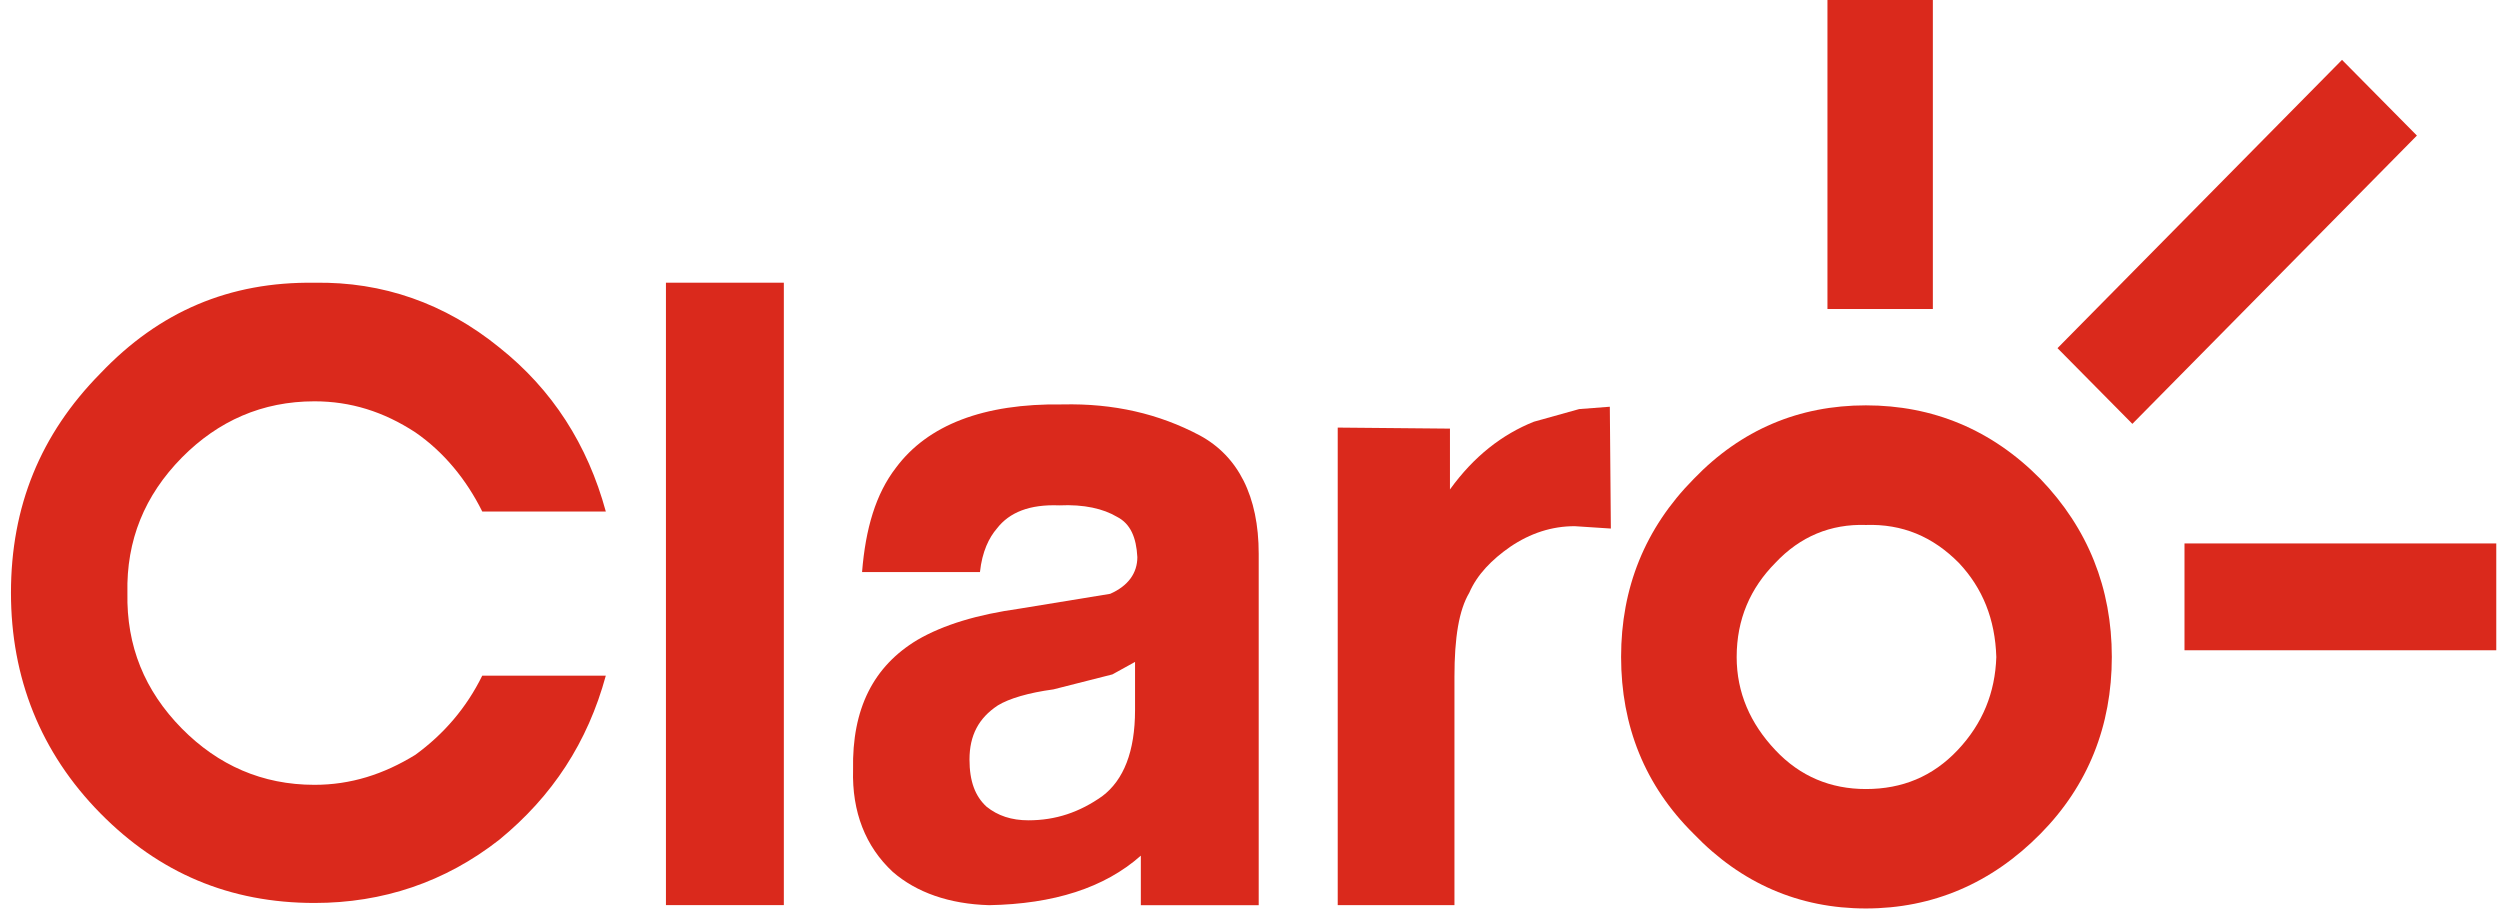
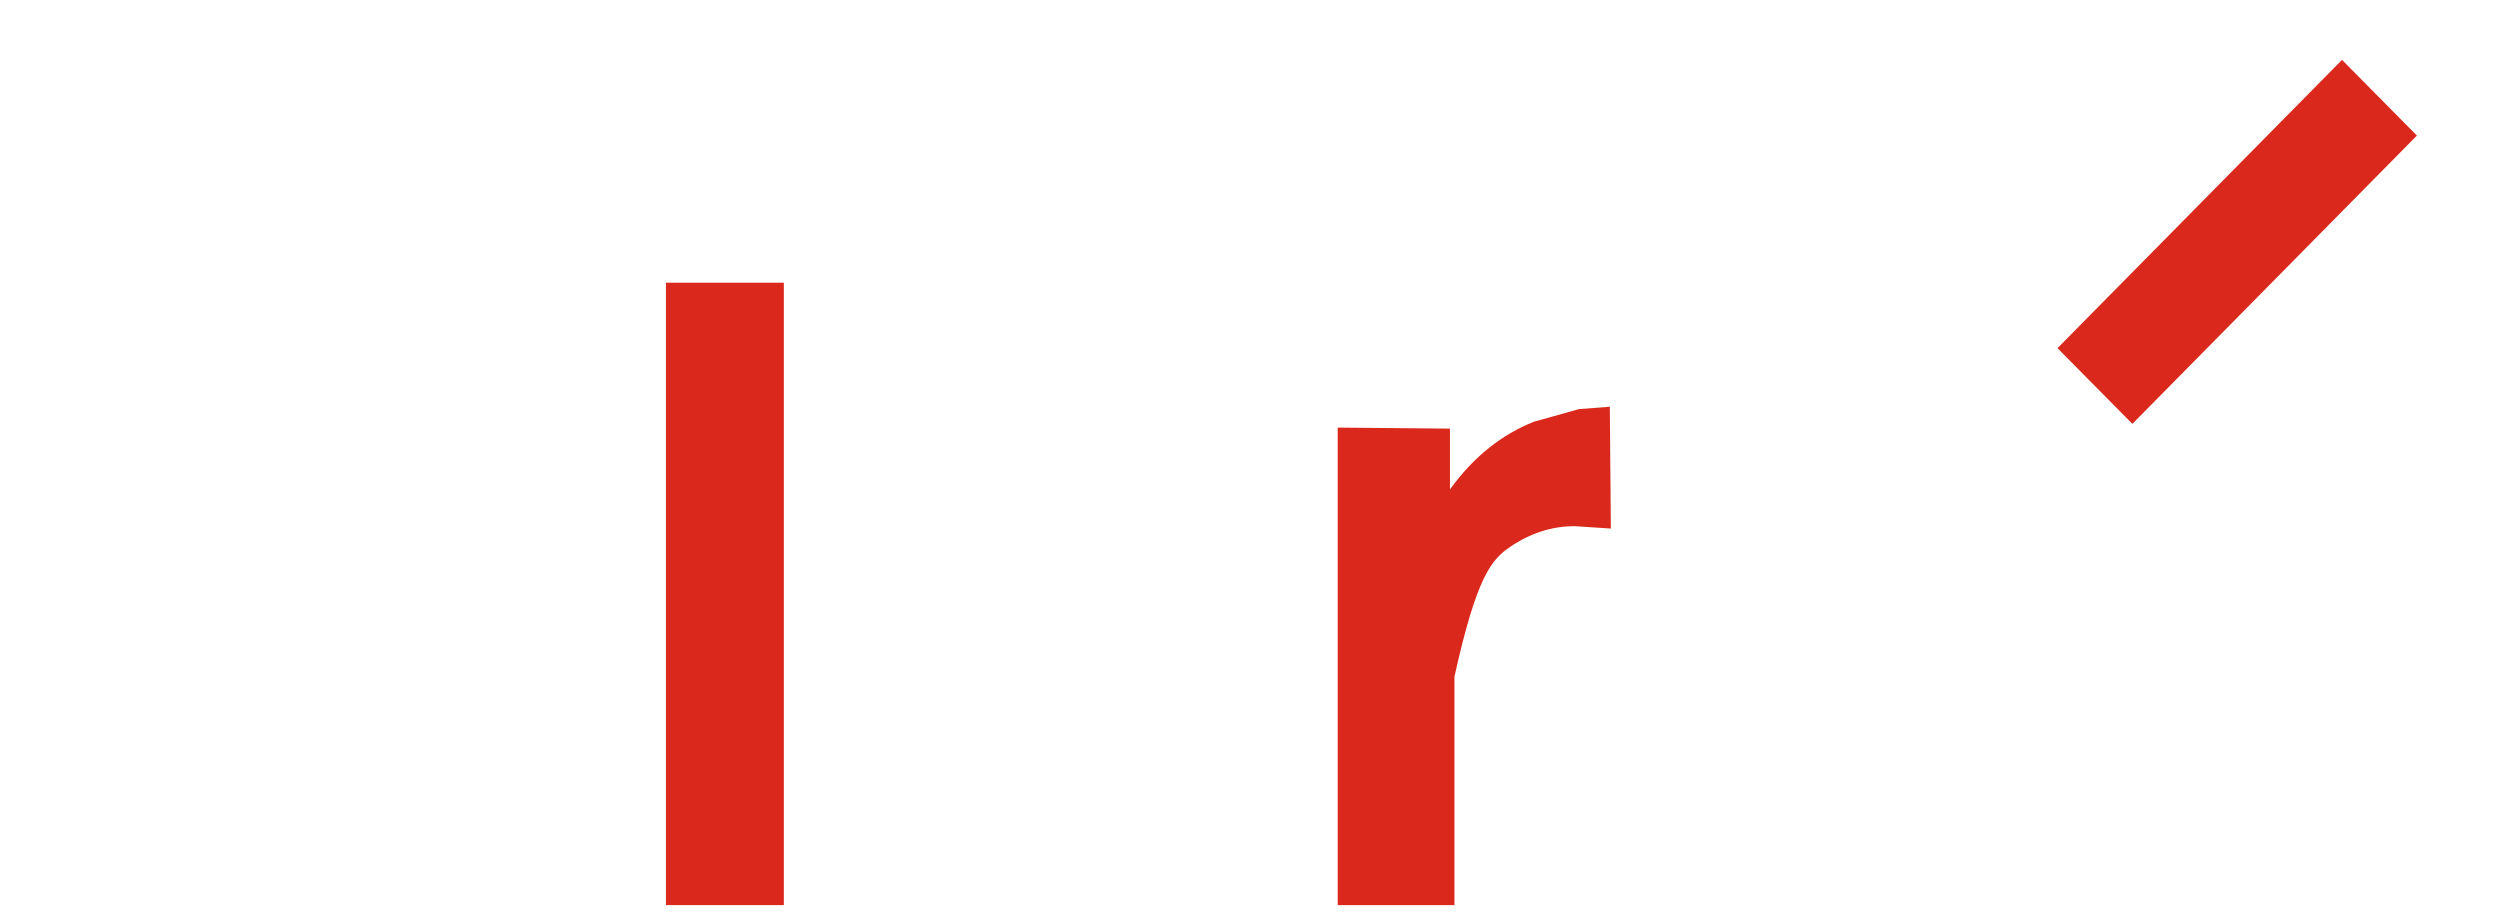
<svg xmlns="http://www.w3.org/2000/svg" width="114" height="42" viewBox="0 0 114 42" fill="none">
  <g id="Group 14063">
    <path id="Path" d="M106.796 2.73L93.822 15.876L97.236 19.328L110.211 6.182L106.796 2.73Z" fill="#DA291C" />
-     <path id="Path_2" d="M88.138 0H83.332V14.091H88.138V0Z" fill="#DA291C" />
-     <path id="Path_3" d="M113.83 24.781H99.613V29.652H113.83V24.781Z" fill="#DA291C" />
-     <path id="Shape" fill-rule="evenodd" clip-rule="evenodd" d="M85.084 18.484C88.136 18.484 90.825 19.59 93.043 21.841C95.214 24.099 96.299 26.82 96.299 29.955C96.299 33.098 95.214 35.825 93.043 38.023C90.817 40.281 88.129 41.426 85.084 41.426C82.038 41.426 79.397 40.281 77.232 38.023C75.001 35.818 73.922 33.098 73.922 29.955C73.922 26.813 75.007 24.093 77.232 21.841C79.397 19.59 82.038 18.484 85.084 18.484ZM85.086 35.98C86.742 35.98 88.131 35.41 89.27 34.204C90.409 32.998 90.979 31.584 91.032 29.962C90.979 28.234 90.409 26.82 89.324 25.668C88.131 24.462 86.742 23.885 85.086 23.939C83.483 23.885 82.087 24.462 80.955 25.668C79.816 26.82 79.192 28.234 79.192 29.962C79.192 31.584 79.816 32.998 80.955 34.204C82.087 35.41 83.483 35.98 85.086 35.98Z" fill="#DA291C" />
-     <path id="Path_4" d="M14.345 12.893C10.47 12.839 7.266 14.199 4.578 17.027C1.837 19.808 0.5 23.104 0.5 27.03C0.5 30.903 1.844 34.314 4.578 37.088C7.259 39.808 10.47 41.175 14.345 41.175C17.449 41.175 20.29 40.23 22.765 38.294C25.195 36.304 26.798 33.845 27.625 30.809H21.991C21.27 32.277 20.237 33.476 18.938 34.421C17.489 35.312 15.992 35.788 14.338 35.788C11.961 35.788 9.948 34.897 8.292 33.221C6.591 31.493 5.764 29.456 5.81 27.044C5.757 24.638 6.591 22.595 8.292 20.866C9.948 19.191 11.961 18.3 14.338 18.3C15.992 18.3 17.489 18.769 18.938 19.714C20.23 20.605 21.263 21.858 21.991 23.325H27.625C26.798 20.29 25.195 17.77 22.765 15.841C20.29 13.831 17.449 12.839 14.345 12.893Z" fill="#DA291C" />
-     <path id="Shape_2" fill-rule="evenodd" clip-rule="evenodd" d="M40.859 21.323C42.302 19.386 44.837 18.388 48.454 18.442C50.777 18.388 52.842 18.864 54.71 19.855C56.458 20.8 57.397 22.629 57.397 25.249V41.276H52.022V39.018C50.366 40.486 48.049 41.223 45.102 41.276C43.289 41.223 41.792 40.7 40.707 39.755C39.469 38.603 38.846 37.028 38.9 35.099C38.846 32.318 39.826 30.382 41.839 29.176C43.03 28.485 44.574 28.023 46.486 27.755L50.625 27.078C51.445 26.717 51.863 26.134 51.863 25.403C51.816 24.512 51.552 23.882 50.935 23.567C50.314 23.199 49.44 22.991 48.301 23.045C46.957 22.991 46.03 23.36 45.461 24.097C45.102 24.512 44.785 25.149 44.686 26.087H39.31C39.469 24.104 39.932 22.522 40.859 21.323ZM51.758 30.183L50.725 30.753L48.036 31.436C46.898 31.59 46.016 31.852 45.501 32.167C44.627 32.743 44.209 33.533 44.209 34.632C44.209 35.631 44.468 36.307 44.984 36.783C45.501 37.199 46.123 37.406 46.898 37.406C48.143 37.406 49.228 37.038 50.262 36.307C51.241 35.571 51.758 34.264 51.758 32.381V30.183Z" fill="#DA291C" />
    <path id="Path_5" d="M35.743 12.891H30.367V41.273H35.743V12.891Z" fill="#DA291C" />
-     <path id="Path_6" d="M69.946 19.23C68.502 19.807 67.21 20.805 66.118 22.319V19.545L61 19.498V41.275H66.323V30.855C66.323 29.073 66.529 27.82 66.999 27.029C67.356 26.199 68.032 25.515 68.859 24.939C69.787 24.309 70.766 23.994 71.806 23.994L73.455 24.102L73.408 18.547L72.011 18.654L69.946 19.23Z" fill="#DA291C" />
+     <path id="Path_6" d="M69.946 19.23C68.502 19.807 67.21 20.805 66.118 22.319V19.545L61 19.498V41.275H66.323V30.855C67.356 26.199 68.032 25.515 68.859 24.939C69.787 24.309 70.766 23.994 71.806 23.994L73.455 24.102L73.408 18.547L72.011 18.654L69.946 19.23Z" fill="#DA291C" />
  </g>
</svg>